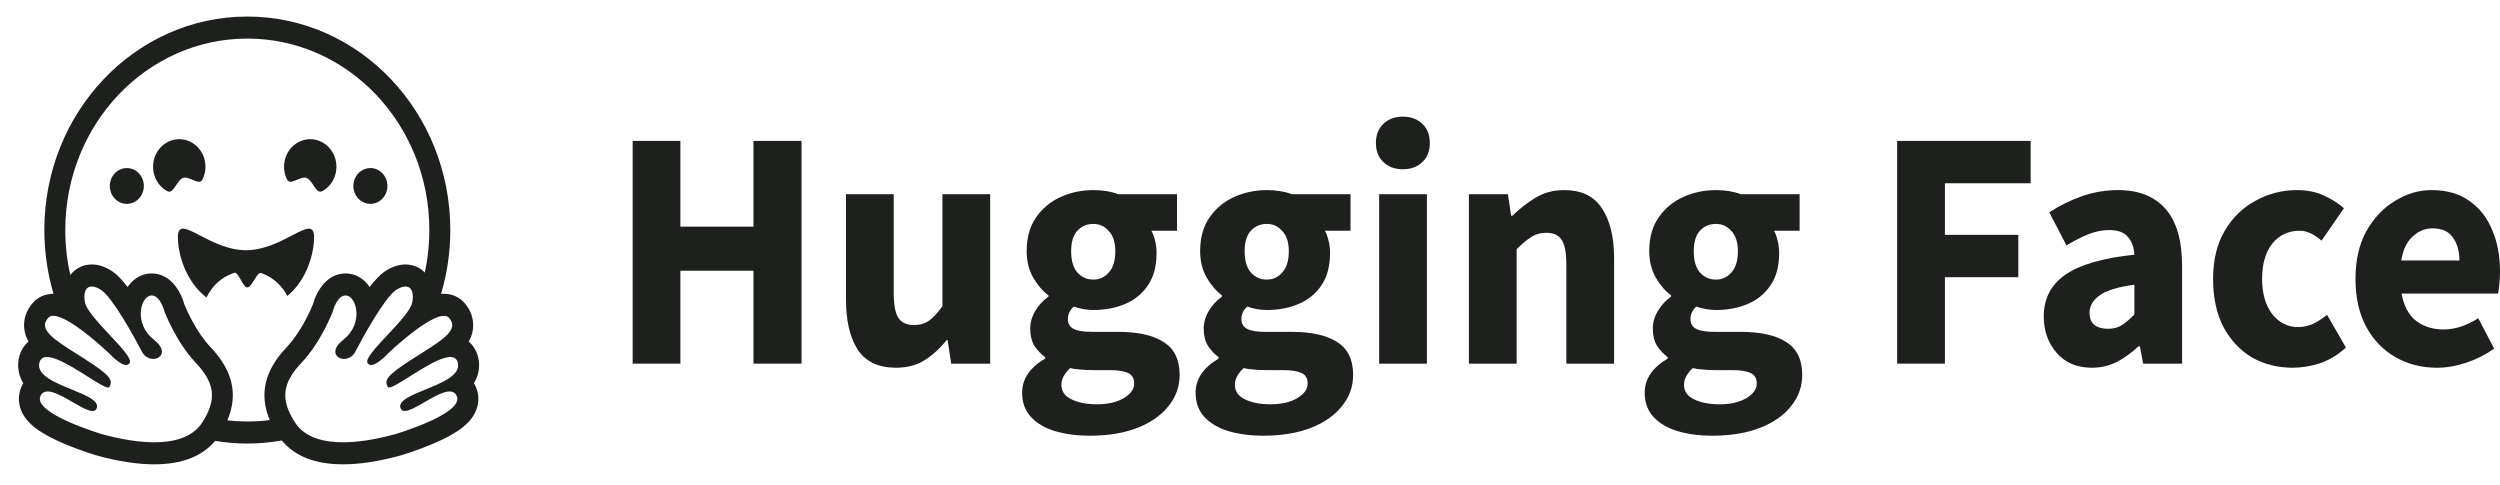
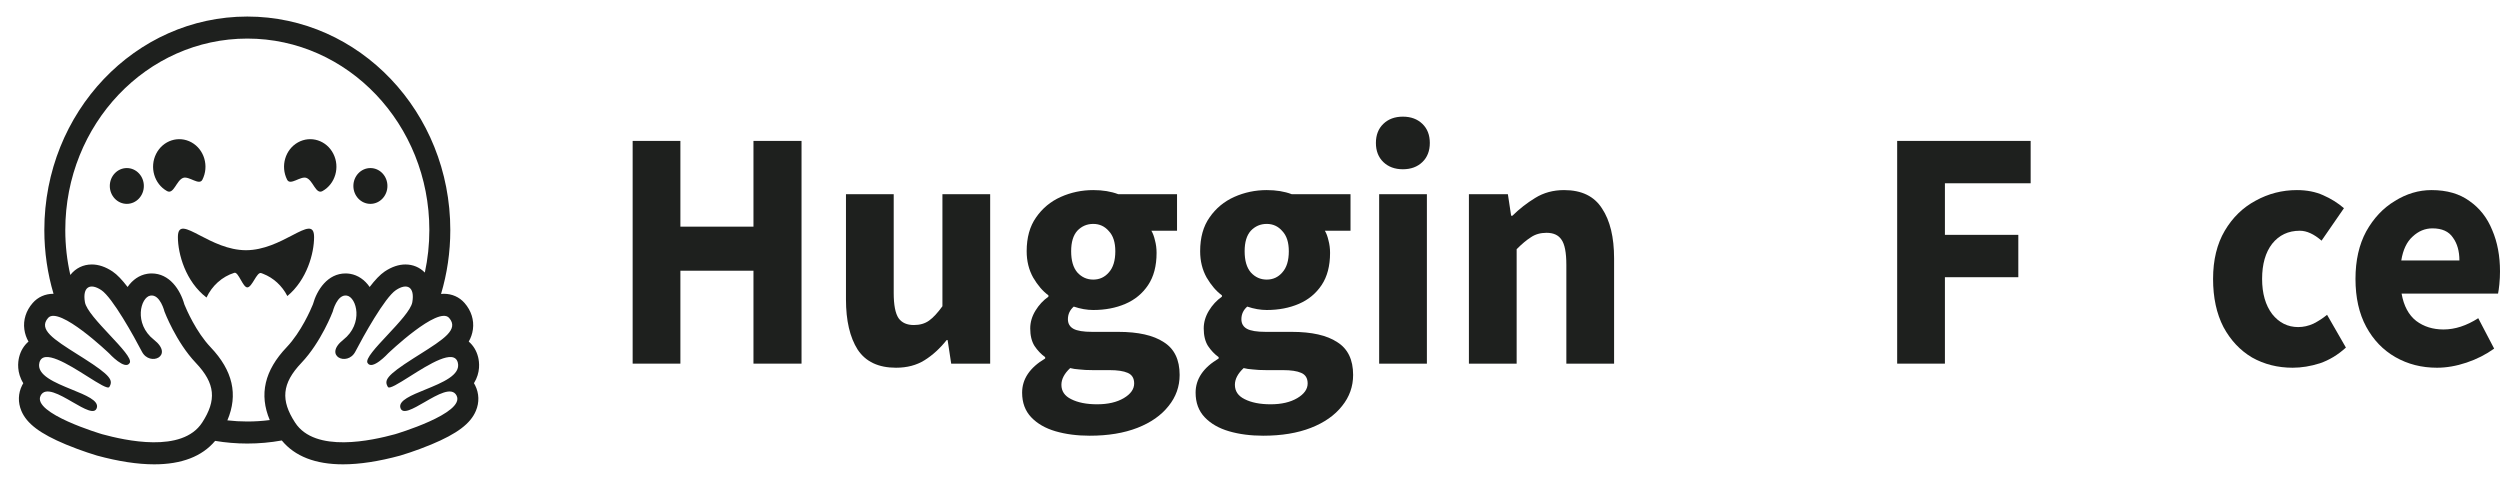
<svg xmlns="http://www.w3.org/2000/svg" width="165" height="32" viewBox="0 0 165 32" fill="none">
  <path d="M20.226 11.742C20.666 11.906 20.841 12.858 21.287 12.609C22.13 12.138 22.45 11.037 22.001 10.15C21.553 9.264 20.506 8.927 19.663 9.399C18.821 9.87 18.501 10.971 18.949 11.858C19.16 12.276 19.832 11.596 20.226 11.742Z" fill="#1E201E" />
  <path d="M12.082 11.742C11.641 11.906 11.466 12.858 11.021 12.609C10.178 12.138 9.858 11.037 10.306 10.15C10.754 9.264 11.801 8.927 12.644 9.399C13.487 9.87 13.807 10.971 13.359 11.858C13.147 12.276 12.476 11.596 12.082 11.742Z" fill="#1E201E" />
  <path d="M24.447 13.455C25.067 13.455 25.57 12.926 25.57 12.274C25.57 11.621 25.067 11.092 24.447 11.092C23.826 11.092 23.323 11.621 23.323 12.274C23.323 12.926 23.826 13.455 24.447 13.455Z" fill="#1E201E" />
  <path d="M8.371 13.455C8.991 13.455 9.494 12.926 9.494 12.274C9.494 11.621 8.991 11.092 8.371 11.092C7.75 11.092 7.247 11.621 7.247 12.274C7.247 12.926 7.75 13.455 8.371 13.455Z" fill="#1E201E" />
  <path fill-rule="evenodd" clip-rule="evenodd" d="M29.72 15.183C29.72 16.652 29.506 18.069 29.109 19.4C29.174 19.394 29.237 19.39 29.299 19.39C29.835 19.39 30.319 19.606 30.662 19.999C31.101 20.502 31.297 21.121 31.212 21.741C31.171 22.035 31.077 22.3 30.937 22.544C31.233 22.796 31.45 23.146 31.555 23.566C31.637 23.896 31.722 24.583 31.281 25.291C31.309 25.337 31.336 25.385 31.36 25.434C31.625 25.963 31.642 26.56 31.408 27.116C31.054 27.96 30.173 28.624 28.463 29.337C27.411 29.776 26.447 30.059 26.418 30.067C25.011 30.451 23.739 30.646 22.638 30.646C20.815 30.646 19.458 30.116 18.598 29.071C17.858 29.204 17.098 29.274 16.323 29.274C15.6 29.274 14.891 29.213 14.199 29.098C13.338 30.125 11.988 30.646 10.18 30.646C9.079 30.646 7.807 30.451 6.4 30.067C6.371 30.058 5.407 29.776 4.355 29.337C2.645 28.624 1.765 27.96 1.41 27.116C1.177 26.56 1.193 25.963 1.458 25.434C1.483 25.385 1.509 25.337 1.537 25.291C1.097 24.583 1.181 23.896 1.263 23.566C1.368 23.146 1.586 22.796 1.881 22.544C1.741 22.3 1.647 22.035 1.607 21.741C1.522 21.121 1.717 20.502 2.157 19.999C2.499 19.606 2.983 19.39 3.519 19.39L3.533 19.39C3.139 18.062 2.926 16.648 2.926 15.183C2.926 7.401 8.924 1.092 16.323 1.092C23.722 1.092 29.72 7.401 29.72 15.183ZM16.323 2.546C22.958 2.546 28.337 8.204 28.337 15.183C28.337 16.147 28.234 17.087 28.039 17.989C27.701 17.644 27.254 17.455 26.76 17.455C26.312 17.455 25.851 17.611 25.39 17.919C25.084 18.123 24.745 18.486 24.397 18.941C24.075 18.47 23.623 18.158 23.107 18.072C23.008 18.056 22.907 18.047 22.808 18.047C21.629 18.047 20.919 19.123 20.651 20.091C20.518 20.418 19.879 21.908 18.918 22.918C17.46 24.45 17.091 26.031 17.804 27.724C17.319 27.787 16.824 27.819 16.323 27.819C15.878 27.819 15.439 27.794 15.006 27.744C15.731 26.044 15.364 24.456 13.901 22.918C12.94 21.908 12.301 20.418 12.168 20.091C11.899 19.123 11.189 18.047 10.01 18.047C9.911 18.047 9.811 18.056 9.712 18.072C9.195 18.158 8.744 18.47 8.421 18.941C8.073 18.486 7.735 18.123 7.429 17.919C6.968 17.611 6.507 17.455 6.059 17.455C5.499 17.455 4.999 17.697 4.65 18.136L4.641 18.147C4.424 17.196 4.309 16.204 4.309 15.183C4.309 8.204 9.688 2.546 16.323 2.546ZM13.344 27.888C14.295 26.421 14.228 25.319 12.922 23.947C11.617 22.575 10.857 20.568 10.857 20.568C10.857 20.568 10.573 19.402 9.927 19.509C9.28 19.616 8.806 21.358 10.16 22.424C11.514 23.49 9.89 24.214 9.369 23.213C8.848 22.212 7.425 19.64 6.688 19.148C5.95 18.656 5.431 18.931 5.605 19.945C5.691 20.449 6.494 21.308 7.245 22.111C8.007 22.925 8.714 23.682 8.563 23.95C8.263 24.481 7.205 23.325 7.205 23.325C7.205 23.325 3.896 20.157 3.175 20.983C2.511 21.743 3.536 22.39 5.114 23.388C5.248 23.472 5.386 23.559 5.528 23.649C7.334 24.799 7.474 25.102 7.218 25.537C7.123 25.698 6.518 25.316 5.775 24.847C4.507 24.047 2.836 22.991 2.6 23.936C2.396 24.753 3.625 25.254 4.74 25.709C5.669 26.087 6.519 26.434 6.394 26.904C6.265 27.392 5.563 26.985 4.796 26.541C3.934 26.042 2.99 25.495 2.681 26.112C2.097 27.279 6.71 28.649 6.747 28.659C8.237 29.066 12.022 29.927 13.344 27.888ZM19.474 27.888C18.522 26.421 18.59 25.319 19.895 23.947C21.201 22.575 21.96 20.568 21.96 20.568C21.96 20.568 22.244 19.402 22.891 19.509C23.537 19.616 24.012 21.358 22.658 22.424C21.304 23.49 22.927 24.214 23.449 23.213C23.97 22.212 25.392 19.64 26.13 19.148C26.867 18.656 27.387 18.931 27.213 19.945C27.127 20.449 26.323 21.308 25.573 22.111C24.811 22.925 24.104 23.682 24.255 23.95C24.555 24.481 25.613 23.325 25.613 23.325C25.613 23.325 28.922 20.157 29.642 20.983C30.306 21.743 29.282 22.391 27.703 23.388L27.701 23.389C27.568 23.473 27.43 23.56 27.29 23.649C25.484 24.799 25.344 25.102 25.6 25.537C25.695 25.698 26.299 25.316 27.043 24.847C28.31 24.047 29.981 22.991 30.217 23.936C30.421 24.753 29.192 25.254 28.077 25.709C27.148 26.087 26.299 26.434 26.423 26.904C26.552 27.392 27.254 26.985 28.022 26.541C28.883 26.042 29.828 25.495 30.136 26.112C30.721 27.279 26.108 28.649 26.07 28.659C24.58 29.066 20.796 29.927 19.474 27.888Z" fill="#1E201E" />
  <path d="M13.63 19.637C13.995 18.856 14.659 18.257 15.465 18.005C15.603 17.962 15.745 18.212 15.891 18.468C16.032 18.715 16.175 18.968 16.322 18.968C16.478 18.968 16.631 18.719 16.78 18.476C16.936 18.221 17.088 17.974 17.236 18.023C17.279 18.038 17.321 18.053 17.363 18.07C18.052 18.338 18.622 18.865 18.965 19.539C20.256 18.469 20.73 16.723 20.73 15.647C20.73 14.796 20.187 15.064 19.316 15.517C19.3 15.526 19.284 15.534 19.267 15.543C18.468 15.959 17.404 16.514 16.236 16.514C15.068 16.514 14.003 15.959 13.204 15.543C12.305 15.074 11.741 14.781 11.741 15.647C11.741 16.756 12.245 18.579 13.63 19.637Z" fill="#1E201E" />
  <path d="M41.755 24V9.3H44.906V14.959H49.729V9.3H52.901V24H49.729V17.867H44.906V24H41.755Z" fill="#1E201E" />
  <path d="M59.135 24.27C57.977 24.27 57.134 23.872 56.606 23.075C56.091 22.264 55.834 21.159 55.834 19.761V12.817H58.985V19.333C58.985 20.129 59.092 20.685 59.306 21.001C59.521 21.302 59.857 21.452 60.314 21.452C60.714 21.452 61.05 21.354 61.321 21.159C61.593 20.963 61.886 20.648 62.2 20.212V12.817H65.351V24H62.779L62.543 22.444H62.479C62.036 23 61.55 23.444 61.021 23.774C60.493 24.105 59.864 24.27 59.135 24.27Z" fill="#1E201E" />
  <path d="M71.918 28.757C71.089 28.757 70.339 28.659 69.667 28.464C68.996 28.268 68.46 27.96 68.06 27.539C67.66 27.118 67.46 26.577 67.46 25.916C67.46 25.014 67.967 24.263 68.981 23.661V23.571C68.71 23.376 68.474 23.128 68.274 22.827C68.088 22.527 67.995 22.143 67.995 21.677C67.995 21.272 68.11 20.881 68.338 20.505C68.567 20.129 68.853 19.821 69.196 19.581V19.491C68.824 19.22 68.488 18.829 68.188 18.318C67.903 17.807 67.76 17.228 67.76 16.582C67.76 15.68 67.967 14.936 68.381 14.35C68.796 13.749 69.339 13.298 70.01 12.997C70.682 12.697 71.396 12.546 72.154 12.546C72.783 12.546 73.333 12.637 73.804 12.817H77.684V15.229H75.991C76.091 15.395 76.169 15.605 76.227 15.861C76.298 16.116 76.334 16.394 76.334 16.695C76.334 17.552 76.148 18.258 75.776 18.814C75.405 19.37 74.905 19.784 74.276 20.054C73.647 20.325 72.94 20.46 72.154 20.46C71.739 20.46 71.311 20.385 70.868 20.235C70.611 20.46 70.482 20.738 70.482 21.069C70.482 21.354 70.603 21.565 70.846 21.7C71.089 21.835 71.504 21.903 72.09 21.903H73.804C75.119 21.903 76.119 22.128 76.805 22.579C77.505 23.015 77.856 23.737 77.856 24.744C77.856 25.51 77.613 26.194 77.127 26.795C76.641 27.412 75.955 27.892 75.069 28.238C74.183 28.584 73.133 28.757 71.918 28.757ZM72.154 18.453C72.568 18.453 72.911 18.296 73.183 17.98C73.469 17.664 73.611 17.198 73.611 16.582C73.611 15.996 73.469 15.553 73.183 15.252C72.911 14.936 72.568 14.778 72.154 14.778C71.739 14.778 71.389 14.929 71.103 15.229C70.832 15.53 70.696 15.981 70.696 16.582C70.696 17.198 70.832 17.664 71.103 17.98C71.389 18.296 71.739 18.453 72.154 18.453ZM72.411 26.683C73.126 26.683 73.711 26.547 74.169 26.277C74.626 26.006 74.855 25.683 74.855 25.307C74.855 24.962 74.712 24.729 74.426 24.608C74.154 24.488 73.754 24.428 73.226 24.428H72.132C71.775 24.428 71.475 24.413 71.232 24.383C71.004 24.368 70.803 24.338 70.632 24.293C70.246 24.653 70.053 25.022 70.053 25.397C70.053 25.818 70.267 26.134 70.696 26.344C71.139 26.57 71.711 26.683 72.411 26.683Z" fill="#1E201E" />
  <path d="M83.368 28.757C82.539 28.757 81.789 28.659 81.118 28.464C80.446 28.268 79.91 27.96 79.51 27.539C79.11 27.118 78.91 26.577 78.91 25.916C78.91 25.014 79.417 24.263 80.432 23.661V23.571C80.16 23.376 79.924 23.128 79.724 22.827C79.538 22.527 79.446 22.143 79.446 21.677C79.446 21.272 79.56 20.881 79.788 20.505C80.017 20.129 80.303 19.821 80.646 19.581V19.491C80.274 19.22 79.939 18.829 79.638 18.318C79.353 17.807 79.21 17.228 79.21 16.582C79.21 15.68 79.417 14.936 79.831 14.35C80.246 13.749 80.789 13.298 81.46 12.997C82.132 12.697 82.847 12.546 83.604 12.546C84.233 12.546 84.783 12.637 85.254 12.817H89.134V15.229H87.441C87.541 15.395 87.62 15.605 87.677 15.861C87.748 16.116 87.784 16.394 87.784 16.695C87.784 17.552 87.598 18.258 87.227 18.814C86.855 19.37 86.355 19.784 85.726 20.054C85.097 20.325 84.39 20.46 83.604 20.46C83.19 20.46 82.761 20.385 82.318 20.235C82.061 20.46 81.932 20.738 81.932 21.069C81.932 21.354 82.053 21.565 82.296 21.7C82.539 21.835 82.954 21.903 83.54 21.903H85.254C86.569 21.903 87.57 22.128 88.255 22.579C88.956 23.015 89.306 23.737 89.306 24.744C89.306 25.51 89.063 26.194 88.577 26.795C88.091 27.412 87.405 27.892 86.519 28.238C85.633 28.584 84.583 28.757 83.368 28.757ZM83.604 18.453C84.018 18.453 84.361 18.296 84.633 17.98C84.919 17.664 85.062 17.198 85.062 16.582C85.062 15.996 84.919 15.553 84.633 15.252C84.361 14.936 84.018 14.778 83.604 14.778C83.19 14.778 82.84 14.929 82.554 15.229C82.282 15.53 82.146 15.981 82.146 16.582C82.146 17.198 82.282 17.664 82.554 17.98C82.84 18.296 83.19 18.453 83.604 18.453ZM83.861 26.683C84.576 26.683 85.162 26.547 85.619 26.277C86.076 26.006 86.305 25.683 86.305 25.307C86.305 24.962 86.162 24.729 85.876 24.608C85.605 24.488 85.204 24.428 84.676 24.428H83.582C83.225 24.428 82.925 24.413 82.682 24.383C82.454 24.368 82.254 24.338 82.082 24.293C81.696 24.653 81.503 25.022 81.503 25.397C81.503 25.818 81.718 26.134 82.146 26.344C82.589 26.57 83.161 26.683 83.861 26.683Z" fill="#1E201E" />
  <path d="M91.024 24V12.817H94.175V24H91.024ZM92.589 11.171C92.06 11.171 91.632 11.013 91.303 10.698C90.974 10.382 90.81 9.961 90.81 9.435C90.81 8.909 90.974 8.488 91.303 8.173C91.632 7.857 92.06 7.699 92.589 7.699C93.118 7.699 93.547 7.857 93.875 8.173C94.204 8.488 94.368 8.909 94.368 9.435C94.368 9.961 94.204 10.382 93.875 10.698C93.547 11.013 93.118 11.171 92.589 11.171Z" fill="#1E201E" />
  <path d="M96.948 24V12.817H99.52L99.735 14.237H99.821C100.278 13.787 100.778 13.396 101.321 13.065C101.878 12.719 102.514 12.546 103.229 12.546C104.386 12.546 105.222 12.952 105.737 13.764C106.265 14.561 106.53 15.658 106.53 17.056V24H103.379V17.484C103.379 16.672 103.272 16.116 103.057 15.816C102.857 15.515 102.529 15.365 102.071 15.365C101.671 15.365 101.328 15.462 101.042 15.658C100.757 15.838 100.442 16.101 100.099 16.447V24H96.948Z" fill="#1E201E" />
-   <path d="M113.009 28.757C112.18 28.757 111.43 28.659 110.758 28.464C110.087 28.268 109.551 27.96 109.151 27.539C108.75 27.118 108.55 26.577 108.55 25.916C108.55 25.014 109.058 24.263 110.072 23.661V23.571C109.801 23.376 109.565 23.128 109.365 22.827C109.179 22.527 109.086 22.143 109.086 21.677C109.086 21.272 109.201 20.881 109.429 20.505C109.658 20.129 109.944 19.821 110.287 19.581V19.491C109.915 19.22 109.579 18.829 109.279 18.318C108.993 17.807 108.85 17.228 108.85 16.582C108.85 15.68 109.058 14.936 109.472 14.35C109.886 13.749 110.43 13.298 111.101 12.997C111.773 12.697 112.487 12.546 113.245 12.546C113.873 12.546 114.424 12.637 114.895 12.817H118.775V15.229H117.082C117.182 15.395 117.26 15.605 117.317 15.861C117.389 16.116 117.424 16.394 117.424 16.695C117.424 17.552 117.239 18.258 116.867 18.814C116.496 19.37 115.995 19.784 115.367 20.054C114.738 20.325 114.031 20.46 113.245 20.46C112.83 20.46 112.402 20.385 111.959 20.235C111.701 20.46 111.573 20.738 111.573 21.069C111.573 21.354 111.694 21.565 111.937 21.7C112.18 21.835 112.594 21.903 113.18 21.903H114.895C116.21 21.903 117.21 22.128 117.896 22.579C118.596 23.015 118.946 23.737 118.946 24.744C118.946 25.51 118.703 26.194 118.218 26.795C117.732 27.412 117.046 27.892 116.16 28.238C115.274 28.584 114.224 28.757 113.009 28.757ZM113.245 18.453C113.659 18.453 114.002 18.296 114.274 17.98C114.559 17.664 114.702 17.198 114.702 16.582C114.702 15.996 114.559 15.553 114.274 15.252C114.002 14.936 113.659 14.778 113.245 14.778C112.83 14.778 112.48 14.929 112.194 15.229C111.923 15.53 111.787 15.981 111.787 16.582C111.787 17.198 111.923 17.664 112.194 17.98C112.48 18.296 112.83 18.453 113.245 18.453ZM113.502 26.683C114.216 26.683 114.802 26.547 115.26 26.277C115.717 26.006 115.945 25.683 115.945 25.307C115.945 24.962 115.803 24.729 115.517 24.608C115.245 24.488 114.845 24.428 114.316 24.428H113.223C112.866 24.428 112.566 24.413 112.323 24.383C112.094 24.368 111.894 24.338 111.723 24.293C111.337 24.653 111.144 25.022 111.144 25.397C111.144 25.818 111.358 26.134 111.787 26.344C112.23 26.57 112.802 26.683 113.502 26.683Z" fill="#1E201E" />
  <path d="M125.213 24V9.3H134.023V12.096H128.364V15.5H133.209V18.296H128.364V24H125.213Z" fill="#1E201E" />
-   <path d="M138.06 24.27C137.088 24.27 136.317 23.947 135.745 23.301C135.174 22.639 134.888 21.835 134.888 20.888C134.888 19.716 135.359 18.799 136.302 18.138C137.246 17.476 138.767 17.033 140.868 16.808C140.84 16.312 140.697 15.921 140.439 15.635C140.196 15.335 139.782 15.184 139.196 15.184C138.753 15.184 138.303 15.274 137.846 15.455C137.388 15.635 136.903 15.883 136.388 16.199L135.252 14.012C135.924 13.576 136.638 13.223 137.396 12.952C138.167 12.682 138.968 12.546 139.796 12.546C141.154 12.546 142.197 12.96 142.926 13.787C143.655 14.613 144.019 15.883 144.019 17.597V24H141.447L141.232 22.85H141.147C140.704 23.271 140.225 23.616 139.711 23.887C139.21 24.142 138.66 24.27 138.06 24.27ZM139.132 21.7C139.489 21.7 139.796 21.617 140.054 21.452C140.325 21.272 140.597 21.039 140.868 20.753V18.792C139.753 18.942 138.982 19.182 138.553 19.513C138.124 19.829 137.91 20.204 137.91 20.64C137.91 21.001 138.017 21.272 138.232 21.452C138.46 21.617 138.76 21.7 139.132 21.7Z" fill="#1E201E" />
  <path d="M151.314 24.27C150.328 24.27 149.435 24.045 148.635 23.594C147.849 23.128 147.22 22.459 146.749 21.587C146.291 20.7 146.063 19.641 146.063 18.408C146.063 17.161 146.32 16.101 146.834 15.229C147.349 14.358 148.028 13.696 148.871 13.245C149.714 12.78 150.621 12.546 151.593 12.546C152.25 12.546 152.829 12.659 153.329 12.885C153.844 13.11 154.301 13.396 154.701 13.741L153.222 15.883C152.722 15.447 152.243 15.229 151.786 15.229C151.029 15.229 150.421 15.515 149.964 16.086C149.521 16.657 149.299 17.431 149.299 18.408C149.299 19.37 149.521 20.144 149.964 20.73C150.421 21.302 150.993 21.587 151.679 21.587C152.022 21.587 152.357 21.512 152.686 21.362C153.015 21.196 153.315 21.001 153.586 20.776L154.83 22.94C154.301 23.421 153.729 23.767 153.115 23.977C152.5 24.172 151.9 24.27 151.314 24.27Z" fill="#1E201E" />
  <path d="M160.842 24.27C159.827 24.27 158.913 24.037 158.098 23.571C157.283 23.105 156.64 22.436 156.169 21.565C155.697 20.693 155.462 19.641 155.462 18.408C155.462 17.191 155.697 16.146 156.169 15.274C156.655 14.403 157.283 13.734 158.055 13.268C158.827 12.787 159.634 12.546 160.477 12.546C161.492 12.546 162.328 12.787 162.985 13.268C163.657 13.734 164.157 14.373 164.486 15.184C164.829 15.981 165 16.89 165 17.912C165 18.198 164.986 18.483 164.957 18.769C164.929 19.04 164.9 19.242 164.871 19.378H158.505C158.648 20.189 158.97 20.791 159.47 21.181C159.97 21.557 160.57 21.745 161.27 21.745C162.028 21.745 162.792 21.497 163.564 21.001L164.614 23.008C164.071 23.398 163.464 23.706 162.792 23.932C162.121 24.157 161.47 24.27 160.842 24.27ZM158.484 17.191H162.321C162.321 16.575 162.178 16.071 161.892 15.68C161.621 15.274 161.17 15.072 160.542 15.072C160.056 15.072 159.62 15.252 159.234 15.613C158.848 15.958 158.598 16.484 158.484 17.191Z" fill="#1E201E" />
</svg>